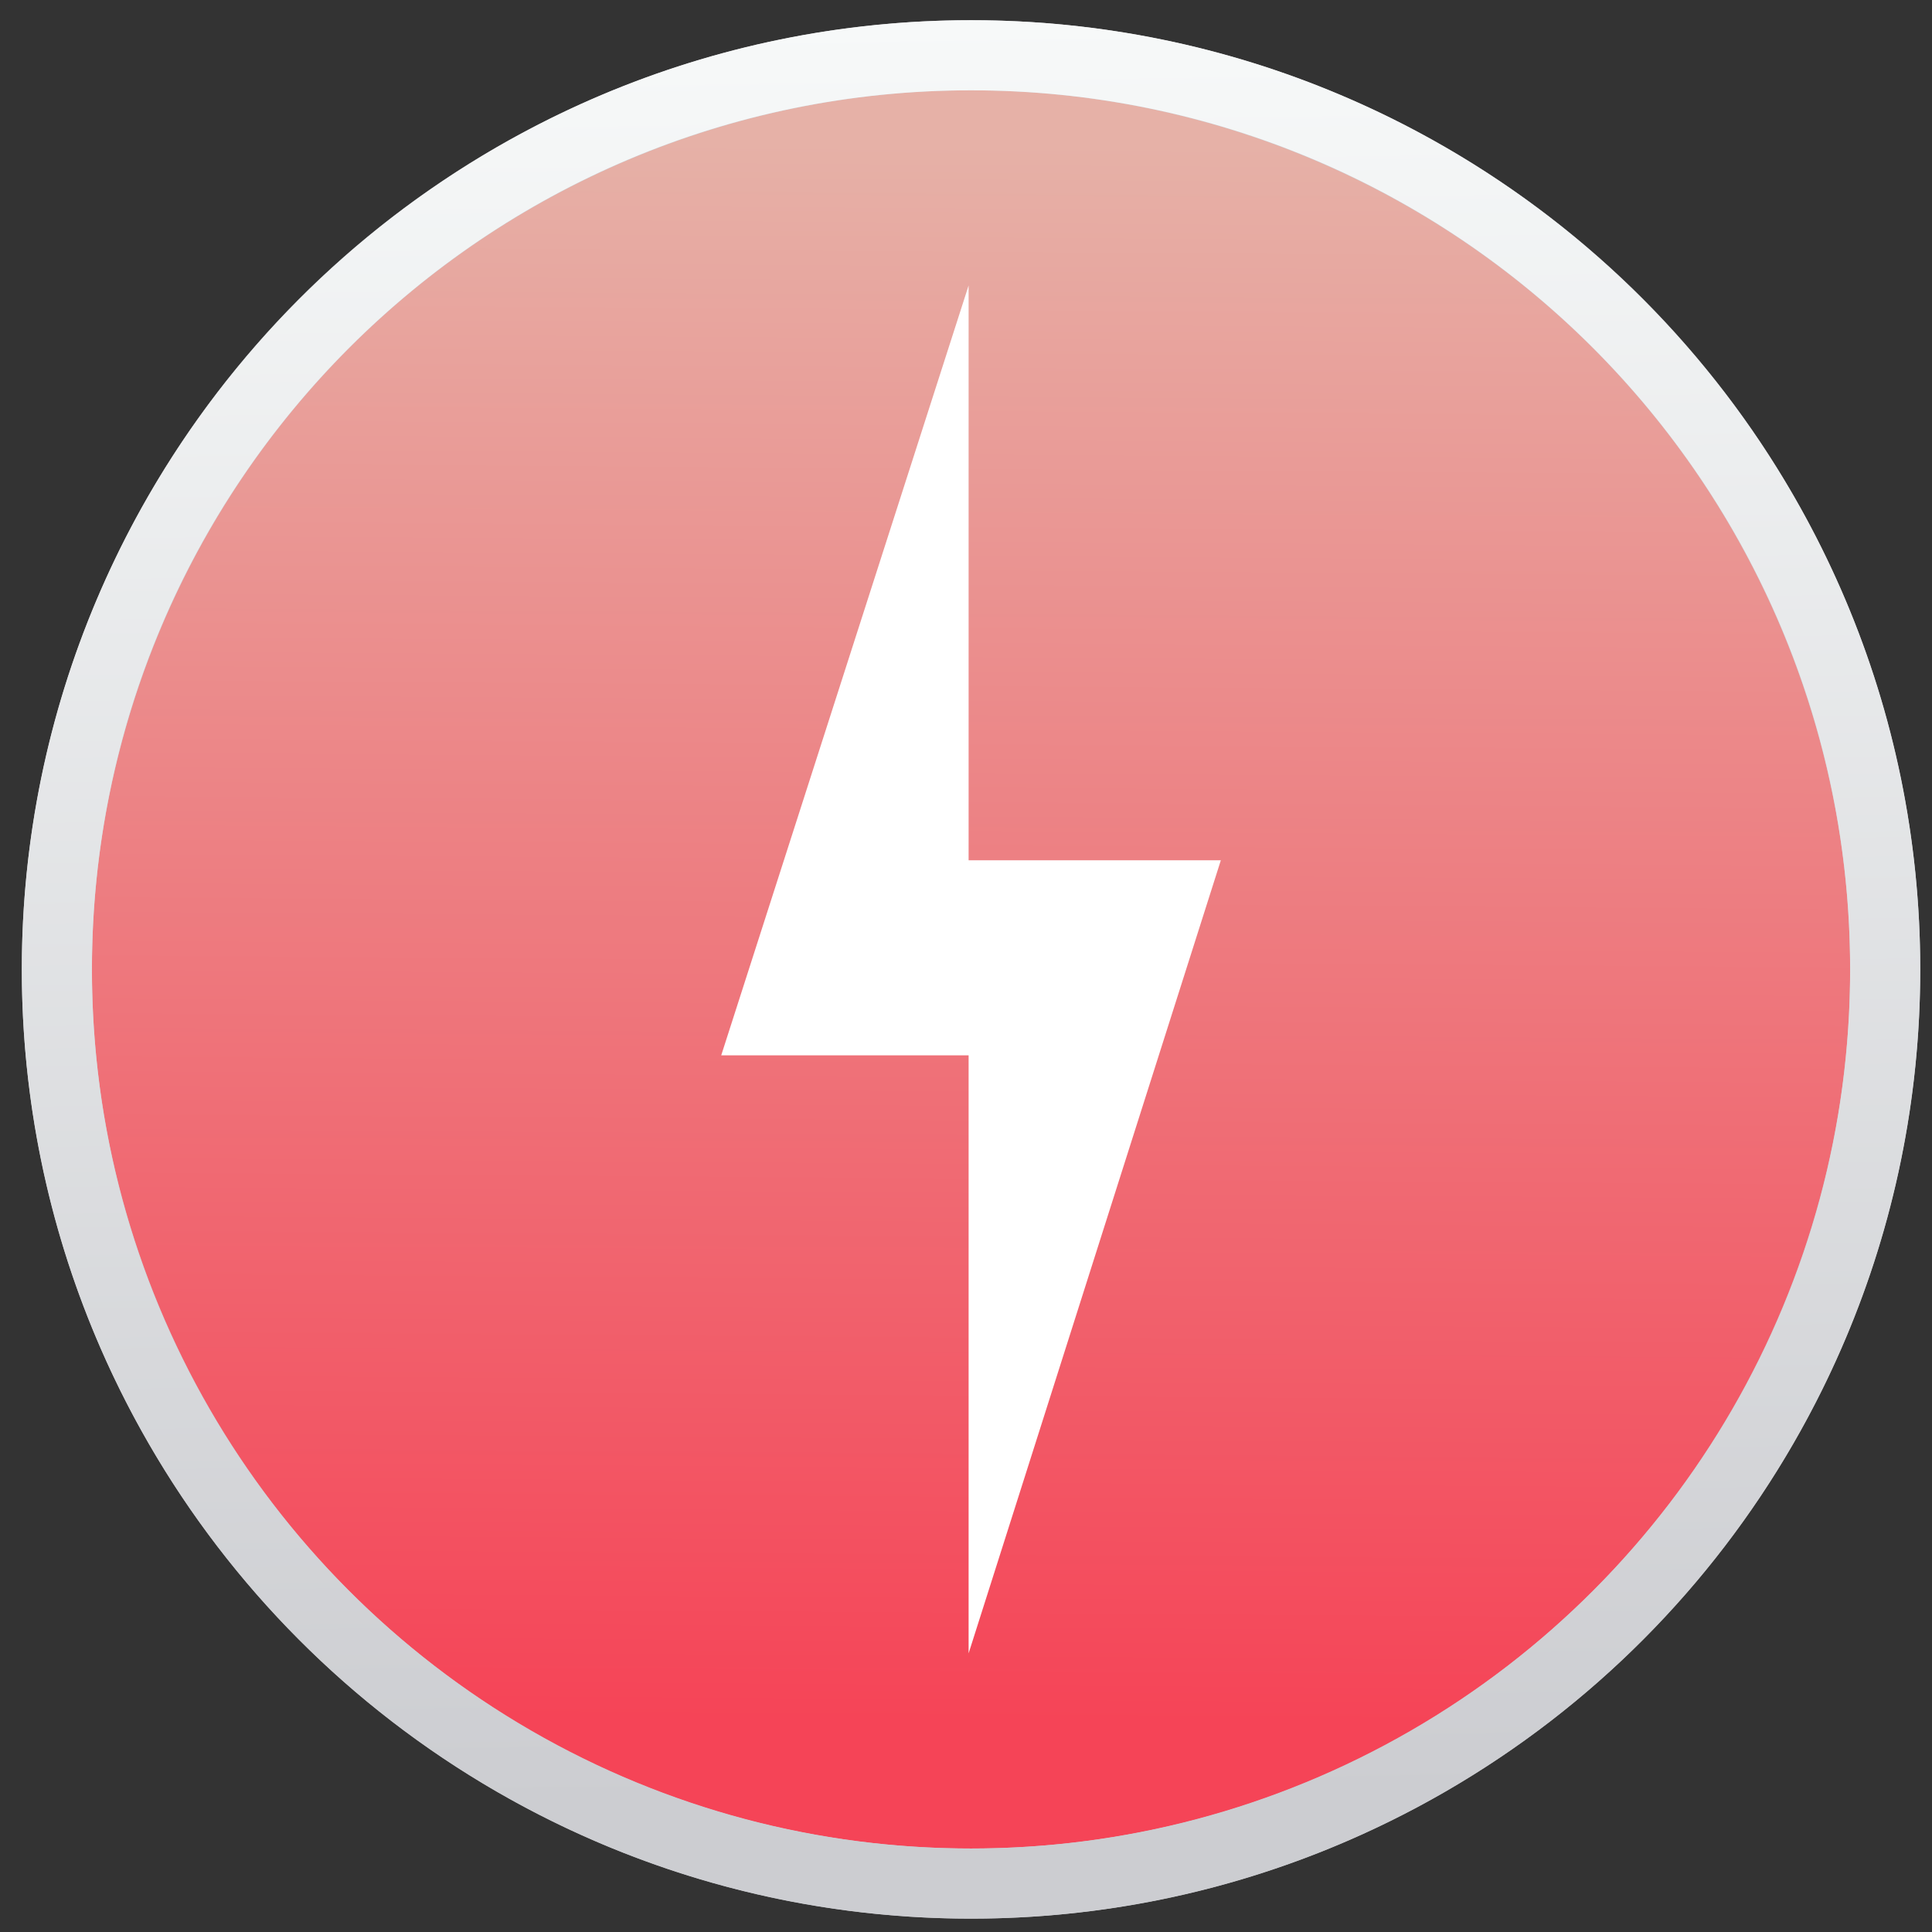
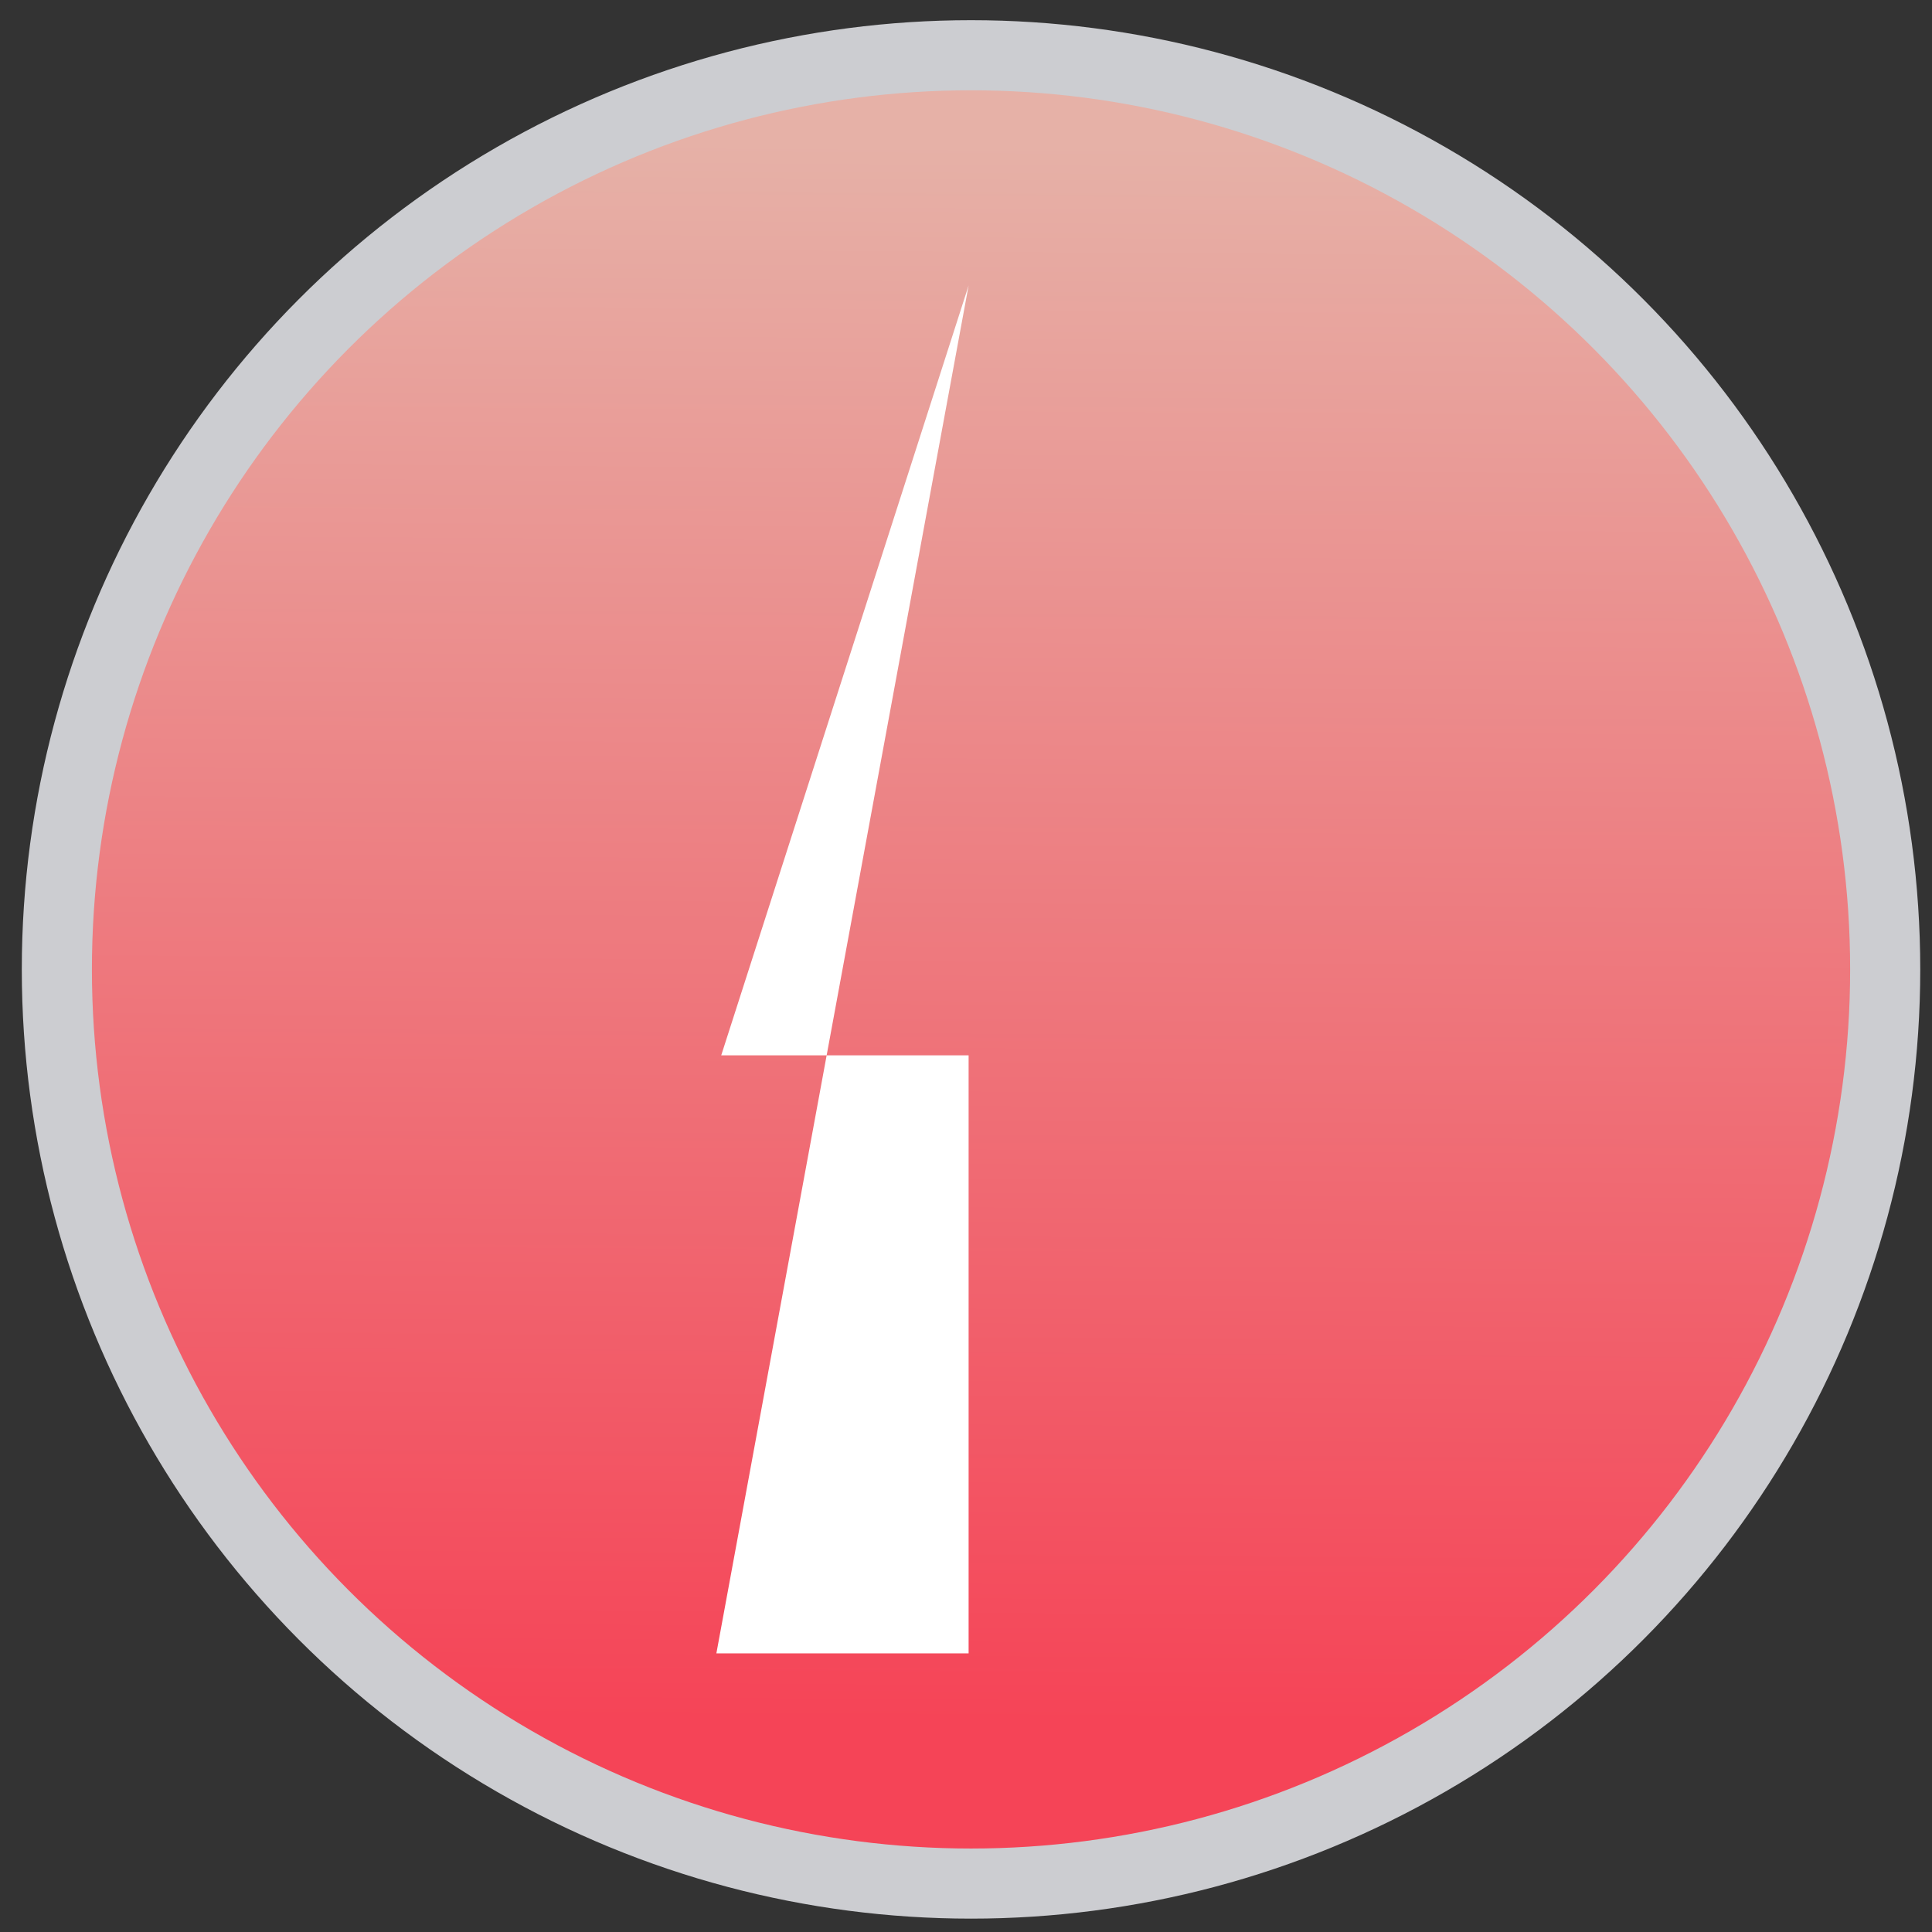
<svg xmlns="http://www.w3.org/2000/svg" height="128" viewBox="0 0 128 128" width="128">
  <rect x="0" y="0" width="128" height="128" fill="#333333" stroke="none" />
  <linearGradient id="a" gradientUnits="userSpaceOnUse" x1="66.016" x2="64.334" y1="119.347" y2="1.339">
    <stop offset="0" stop-color="#cccdd1" />
    <stop offset="1" stop-color="#f7f9f9" />
  </linearGradient>
  <linearGradient id="b" gradientUnits="userSpaceOnUse" x1="64.429" x2="63.703" y1="9.497" y2="114.03">
    <stop offset="0" stop-color="#e6b1a7" />
    <stop offset="1" stop-color="#f54457" />
  </linearGradient>
  <circle cx="64.333" cy="64.226" fill="url(#b)" r="60.566" stroke="#cccdd1" stroke-width="4.645" />
-   <path d="m64.334 1.339c-34.705 0-62.888 28.182-62.888 62.887 0 34.705 28.184 62.888 62.888 62.888 34.705 0 62.887-28.184 62.887-62.888 0-34.705-28.182-62.887-62.887-62.887zm0 4.645c32.194 0 58.242 26.048 58.242 58.242 0 32.194-26.048 58.243-58.242 58.243-32.194 0-58.243-26.049-58.243-58.243 0-32.194 26.049-58.242 58.243-58.242z" fill="url(#a)" />
-   <path d="m64.173 18.913-16.39 51.005h16.39v39.621l16.711-52.544h-16.711z" fill="#fff" />
+   <path d="m64.173 18.913-16.39 51.005h16.39v39.621h-16.711z" fill="#fff" />
</svg>